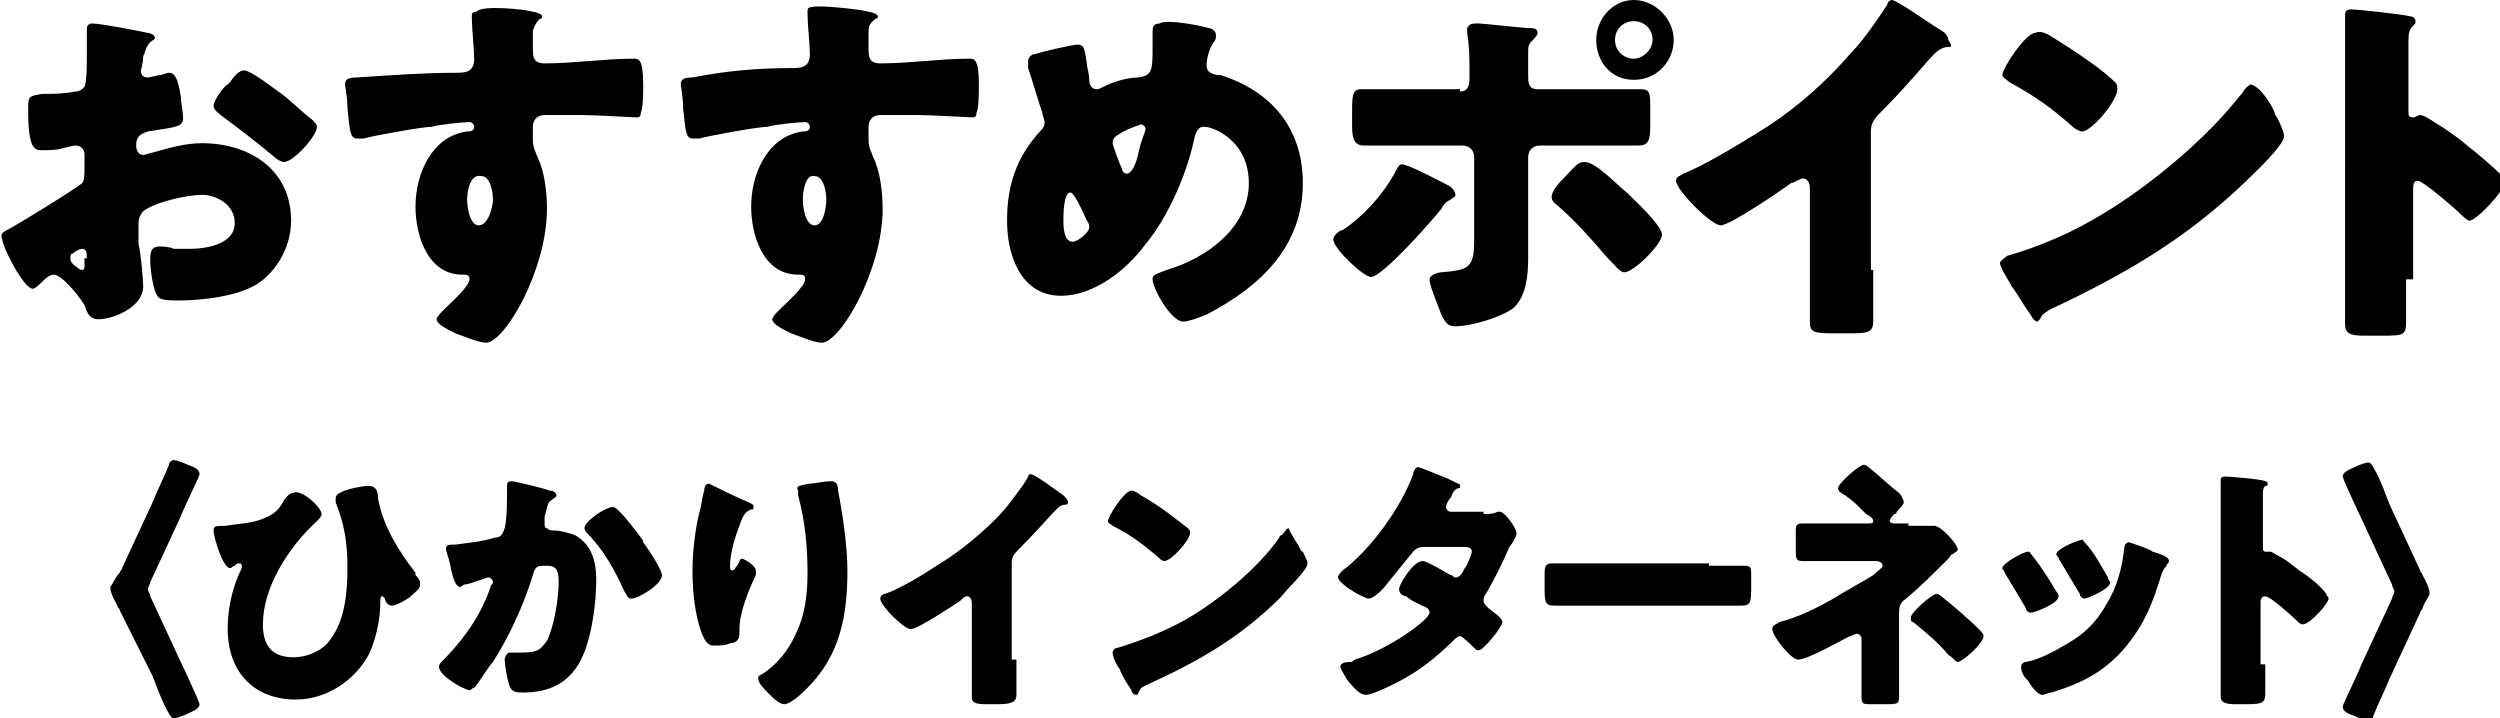
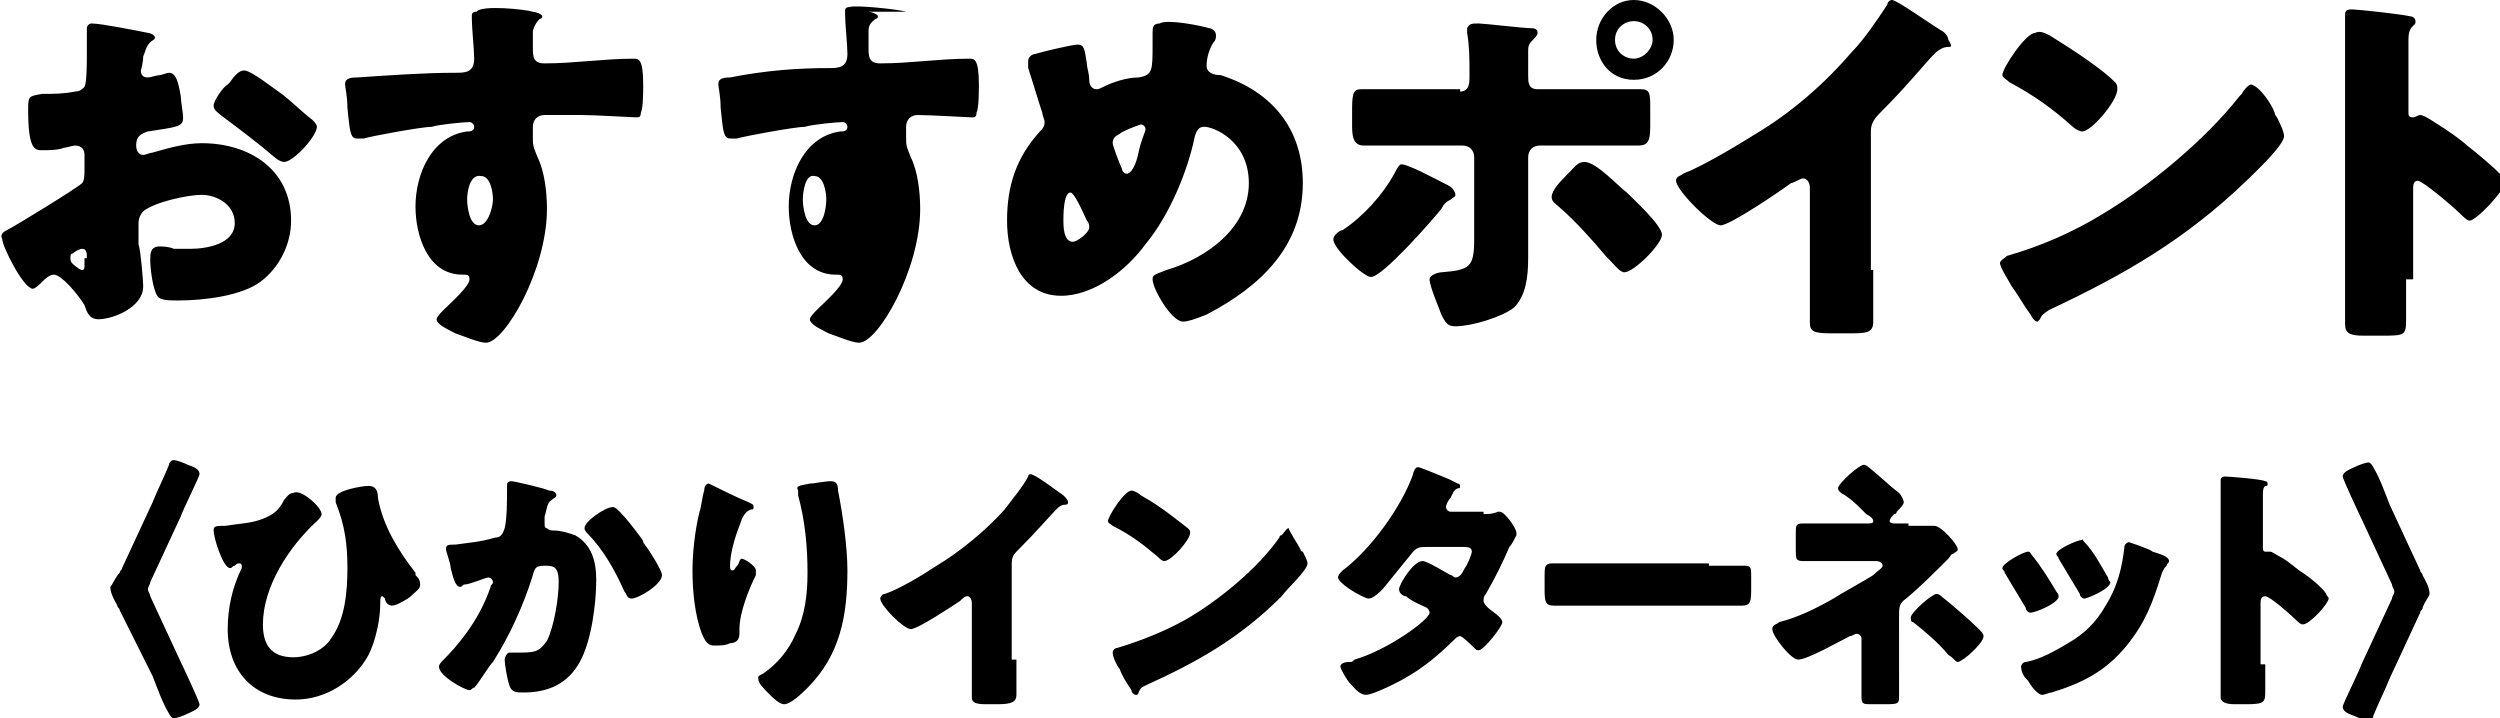
<svg xmlns="http://www.w3.org/2000/svg" xml:space="preserve" style="enable-background:new 0 0 106.5 30.6" viewBox="0 0 106.5 30.6">
-   <path d="M6.1 12.2c0 .9-1.3 1.4-1.9 1.4-.4 0-.5-.3-.6-.6-.3-.5-1-1.3-1.3-1.3-.2 0-.4.2-.5.3-.1.1-.3.3-.4.3-.4 0-1.3-1.8-1.3-2.1-.1-.2 0-.3.2-.4.4-.2 3-1.8 3.2-2 .1-.1.1-.4.1-.6v-.6c0-.2-.1-.4-.4-.4-.1 0-.4.1-.5.1-.2.1-.7.1-.9.1-.3 0-.6 0-.6-1.7 0-.6 0-.6.6-.7.5 0 .9 0 1.4-.1.2 0 .3-.1.4-.2.1-.2.1-1 .1-1.4V1.2c0-.1.1-.2.2-.2.4 0 1.9.3 2.4.4.1 0 .3.1.3.2s-.1.1-.2.2c-.2.2-.2.4-.3.6 0 .3-.1.6-.1.6 0 .2.1.3.3.3.1 0 .4-.1.5-.1.1 0 .3-.1.4-.1.3 0 .4.4.5 1 0 .2.1.7.1.9 0 .4-.2.4-1.5.6-.3.1-.5.2-.5.6 0 .2.1.4.3.4.1 0 .3-.1.4-.1.7-.2 1.4-.4 2.1-.4 2 0 3.8 1.1 3.8 3.3 0 1-.5 2-1.3 2.6-.8.6-2.4.8-3.5.8-.4 0-.8 0-.9-.2-.2-.3-.3-1.2-.3-1.5 0-.3 0-.6.4-.6.1 0 .4 0 .6.1h.7c.7 0 1.9-.2 1.9-1.1 0-.8-.8-1.2-1.4-1.2-.6 0-2 .3-2.5.7-.1.1-.2.3-.2.5v.9c.1.3.2 1.6.2 1.8zM3.7 11c0-.2 0-.4-.2-.4-.1 0-.3.1-.4.2-.1 0-.1.1-.1.2s0 .2.3.4c.1.1.2.1.2.1.1 0 .1-.1.1-.2V11zM12 4c.4.3.9.8 1.3 1.1.1.1.2.2.2.3 0 .4-1 1.5-1.4 1.5-.1 0-.3-.1-.4-.2-.7-.6-1.5-1.2-2.3-1.8-.1-.1-.3-.2-.3-.4s.4-.8.6-.9l.1-.1c.2-.3.4-.5.6-.5.3 0 1.3.8 1.6 1zM22.7.5c.1 0 .4.1.4.2 0 0 0 .1-.1.1-.1.1-.2.2-.3.5V2c0 .4 0 .7.5.7 1.3 0 2.5-.2 3.8-.2.2 0 .4 0 .4 1.1 0 .3 0 1-.1 1.2 0 .2-.1.2-.2.2s-1.8-.1-2.3-.1h-1.6c-.3 0-.5.2-.5.5v.4c0 .4 0 .4.2.9.3.6.4 1.5.4 2.2 0 2.6-1.8 5.7-2.6 5.7-.3 0-1-.3-1.3-.4-.4-.2-.8-.4-.8-.6 0-.1.2-.3.3-.4.3-.3 1.1-1 1.1-1.3 0-.2-.1-.2-.3-.2-1.5 0-2-1.7-2-2.9 0-1.4.7-3 2.2-3.2.1 0 .3 0 .3-.2 0-.1-.1-.2-.2-.2-.2 0-1.3.1-1.6.2-.4 0-2.6.4-2.9.5h-.3c-.3 0-.3-.4-.4-1.3 0-.5-.1-.9-.1-1 0-.2.1-.3.5-.3 1.5-.1 2.9-.2 4.2-.2.4 0 .8 0 .8-.6 0-.4-.1-1.3-.1-1.7V.7c0-.1 0-.2.2-.2.2-.3 2.1-.1 2.4 0zm-2.8 8c0 .3.1 1.1.5 1.1s.6-.8.6-1.1c0-.3-.1-1-.5-1-.5-.1-.6.7-.6 1zM37 .5c.1 0 .4.1.4.2 0 0 0 .1-.1.1-.1.1-.3.2-.3.5V2c0 .4 0 .7.5.7 1.3 0 2.5-.2 3.8-.2.2 0 .4 0 .4 1.1 0 .3 0 1-.1 1.2 0 .2-.1.2-.2.2s-1.8-.1-2.3-.1h-1.6c-.3 0-.5.2-.5.5v.4c0 .4 0 .4.2.9.3.6.4 1.5.4 2.2 0 2.6-1.8 5.7-2.6 5.7-.3 0-1-.3-1.3-.4-.4-.2-.8-.4-.8-.6 0-.1.2-.3.3-.4.3-.3 1.1-1 1.1-1.3 0-.2-.1-.2-.3-.2-1.5 0-2-1.7-2-2.9 0-1.4.7-3 2.2-3.2.1 0 .3 0 .3-.2 0-.1-.1-.2-.2-.2-.2 0-1.3.1-1.6.2-.4 0-2.6.4-2.9.5h-.3c-.3 0-.3-.4-.4-1.3 0-.5-.1-.9-.1-1 0-.2.1-.3.5-.3 1.5-.3 2.9-.4 4.2-.4.4 0 .8 0 .8-.6 0-.4-.1-1.3-.1-1.7V.5c0-.1 0-.2.2-.2.2-.1 2.1.1 2.4.2zm-2.8 8c0 .3.1 1.1.5 1.1s.5-.8.5-1.1c0-.3-.1-1-.5-1-.4-.1-.5.7-.5 1zM51.5 1.2c.1 0 .3.1.3.3 0 .1 0 .2-.1.3-.2.3-.3.7-.3 1 0 .3.3.4.6.4 2.2.7 3.5 2.3 3.5 4.6 0 2.7-1.8 4.4-4.1 5.6-.5.2-.8.3-1 .3-.5 0-1.3-1.4-1.3-1.8 0-.2.1-.2.6-.4 1.7-.5 3.5-1.8 3.5-3.7 0-1.8-1.5-2.4-1.9-2.4-.2 0-.3.1-.4.4-.3 1.5-1.1 3.4-2.1 4.6-.8 1.1-2.2 2.2-3.6 2.2-1.7 0-2.3-1.7-2.3-3.2 0-1.5.4-2.7 1.4-3.8.1-.1.2-.2.2-.4 0-.1-.1-.3-.1-.4-.2-.6-.4-1.3-.6-1.9v-.3c0-.2.2-.3.3-.3.3-.1 1.6-.4 1.8-.4.3 0 .3.2.4.8 0 .2.1.4.1.7 0 .2.1.4.3.4.1 0 .1 0 .3-.1.4-.2 1-.4 1.5-.4.6-.1.6-.3.6-1.4v-.5c0-.2 0-.4.3-.4.3-.2 1.8.1 2.1.2zm-6.2 8.2c0 .2 0 .9.4.9.2 0 .7-.4.7-.6 0-.1 0-.2-.1-.3-.4-.9-.6-1.2-.7-1.2-.3 0-.3 1-.3 1.2zm2.4-3.7c-.2.1-.3.2-.3.4 0 .1.3.9.4 1.1 0 .1.1.2.2.2.2 0 .4-.4.5-.9.1-.5.3-.9.3-1 0-.1-.1-.2-.2-.2-.3.1-.8.3-.9.4zM61.7 7.9c.2.1.3.3.3.4 0 .1-.1.1-.2.2-.2.1-.3.2-.4.4-.4.5-2.5 2.9-3 2.9-.3 0-1.6-1.2-1.6-1.6 0-.2.3-.4.4-.4.9-.6 1.7-1.5 2.2-2.4.1-.2.2-.4.3-.4.3 0 1.4.6 2 .9zm.5-4c.4 0 .4-.4.4-.6v-.2c0-.6 0-1.1-.1-1.7v-.2c.1-.2.2-.2.5-.2.2 0 1.9.2 2.2.2.1 0 .3 0 .3.2 0 .1-.1.2-.2.3-.2.2-.2.3-.2.5V3.2c0 .3 0 .6.4.6h4.4c.4 0 .4.2.4.8v.8c0 .6-.1.8-.5.8h-4.2c-.3 0-.5.2-.5.5V11c0 .8-.1 1.6-.6 2.1-.5.4-1.8.8-2.5.8-.3 0-.4-.1-.6-.5-.1-.3-.5-1.2-.5-1.5 0-.2.4-.3.5-.3 1.2-.1 1.4-.2 1.4-1.4V6.7c0-.3-.2-.5-.5-.5h-4.2c-.4 0-.5-.3-.5-.8v-.8c0-.7.1-.8.4-.8h4.2zm7.1 4.3c.3.3 1.5 1.4 1.5 1.8 0 .4-1.2 1.6-1.6 1.6-.2 0-.4-.3-.8-.7-.5-.6-1.3-1.5-2-2.1-.1-.1-.3-.2-.3-.4 0-.3.4-.7.6-.9.4-.4.5-.6.8-.6.5 0 1.4 1 1.8 1.3zm2-6.5c0 .9-.7 1.7-1.7 1.7S68 2.6 68 1.7c0-.9.7-1.7 1.6-1.7s1.7.8 1.7 1.7zm-2.5 0c0 .5.4.8.8.8s.8-.4.8-.8c0-.5-.4-.8-.8-.8s-.8.3-.8.8zM79.8 11.5v2.2c0 .5-.3.5-1.1.5H78c-.8 0-.9-.1-.9-.5V8c0-.2-.1-.4-.3-.4-.1 0-.4.2-.5.2-.4.3-2.6 1.8-3 1.8s-1.9-1.5-1.9-1.9c0-.2.2-.2.3-.3.8-.3 2.3-1.2 3.1-1.7 1.5-.9 2.9-2.1 4.1-3.5.5-.5 1.1-1.4 1.5-2 0-.1.1-.2.2-.2.2 0 1.6 1 2.1 1.3.2.1.3.3.3.4.2.3.1.3 0 .3-.2 0-.4.1-.6.3-.4.4-1.1 1.3-2.3 2.5-.3.3-.4.5-.4.8v5.9zM96.9 4.8s0 .1.1.2c.1.2.3.6.3.8 0 .4-1.3 1.6-1.6 1.9-2.6 2.5-5.2 4-8.4 5.5-.3.2-.3.2-.4.4l-.1.1c-.1 0-.2-.1-.3-.3-.3-.4-.5-.8-.8-1.2-.1-.2-.5-.8-.5-1 0-.1.2-.2.3-.3 1.4-.4 2.8-1 4.1-1.8 2-1.2 4.4-3.2 5.8-5l.1-.1c.1-.2.3-.4.4-.4.4.1.9.9 1 1.2zm-9.6-3.3c1.3.8 2.3 1.5 2.8 2 .1.1.1.2.1.3 0 .5-1.1 1.8-1.5 1.8-.1 0-.3-.1-.4-.2-.9-.8-1.6-1.3-2.7-1.9-.1-.1-.3-.2-.3-.3 0-.3 1-1.8 1.4-1.8.2-.1.4 0 .6.1zM102.5 11.9v1.6c0 .8 0 .8-1.1.8h-.7c-.6 0-.8-.1-.8-.5V.7c0-.2 0-.3.3-.3.2 0 2.1.2 2.5.3.1 0 .2.1.2.2s0 .1-.1.2-.2.2-.2.6v3.1c0 .1 0 .2.2.2.1 0 .2-.1.3-.1.1 0 .3.1.6.3.5.3 1.2.8 1.4 1 .4.3 1.1.9 1.5 1.3.1.1.1.2.1.3 0 .3-1.2 1.6-1.5 1.6-.1 0-.3-.2-.4-.3-.3-.3-1.6-1.4-1.8-1.4-.2 0-.2.2-.2.4v3.8zM5.1 24.4c0-.1.1-.1.1-.2l1.3-2.8c.2-.5.5-1.1.7-1.6 0-.1.1-.2.2-.2s.4.1.6.2c.3.1.5.2.5.4 0 .1-.7 1.5-.8 1.8l-1.3 2.8c0 .1-.1.2-.1.3 0 .1.1.2.1.3l1.3 2.8c.1.2.8 1.7.8 1.8 0 .2-.3.3-.5.4-.2.1-.5.2-.6.2-.1 0-.2-.2-.2-.2-.3-.5-.5-1.1-.7-1.6L5.1 26c0-.1-.1-.1-.1-.2-.1-.2-.3-.5-.3-.8.1-.1.2-.4.4-.6zM13.7 21.9c0 .1-.1.2-.2.3-1.2 1.1-2.3 2.8-2.3 4.4 0 .8.3 1.4 1.3 1.4.6 0 1.3-.3 1.6-.8.6-.8.7-2 .7-3s-.1-1.8-.5-2.8v-.2c0-.3 1.1-.5 1.4-.5.3 0 .4.2.4.5.2 1.2.9 2.3 1.6 3.2v.1c.1.1.2.2.2.4s-.2.3-.4.5c-.1.1-.6.4-.8.4s-.3-.2-.3-.3l-.1-.1c-.1 0-.1.1-.1.3 0 .7-.2 1.6-.5 2.2-.6 1.1-1.8 1.9-3.1 1.9-1.8 0-2.9-1.2-2.9-3 0-.9.2-1.8.6-2.6v-.1s0-.1-.1-.1-.1 0-.2.1c-.1 0-.1.1-.2.1-.3 0-.7-1.3-.7-1.6 0-.2.1-.2.5-.2.6-.1 1.1-.1 1.6-.3.5-.2.7-.4.9-.8.1-.1.2-.3.4-.3.3-.2 1.2.6 1.2.9zM23.4 20.9c.2 0 .3.1.3.2s-.1.1-.2.2c-.2.1-.2.4-.3.7V22.3c0 .1 0 .2.1.2.1.1.2.1.3.1.3 0 .6.1.9.2.7.4.9 1.1.9 1.9 0 1-.2 2.6-.7 3.5-.5.9-1.3 1.3-2.4 1.3-.3 0-.5 0-.6-.3-.1-.3-.2-.9-.2-1.1 0-.1.1-.3.2-.3h.5c.7 0 .8-.1 1.1-.5.3-.6.5-1.8.5-2.5 0-.5-.1-.7-.5-.7s-.5 0-.6.4c-.4 1.3-1 2.6-1.7 3.7-.2.2-.6.9-.8 1.1-.1 0-.1.1-.2.1-.2 0-1.3-.6-1.3-1 0-.1.1-.2.2-.3.5-.5 1.5-1.6 2-3.1 0-.1.1-.1.1-.2s-.1-.2-.2-.2-.8.3-1 .3c-.1 0-.1.1-.2.1-.2 0-.3-.4-.4-.8 0-.2-.2-.7-.2-.8 0-.2.1-.2.4-.2.7-.1 1-.1 1.7-.3.2 0 .3-.1.4-.4.1-.4.1-1.2.1-1.6v-.2c0-.1 0-.2.2-.2.1 0 1.4.3 1.6.4zm3 .9c.3.3.6.7.9 1.1 0 0 .1.1.1.2.3.4.8 1.2.8 1.4 0 .4-1 1-1.3 1-.2 0-.2-.2-.3-.3-.4-.9-.9-1.8-1.6-2.5 0 0-.1-.1-.1-.2 0-.3.9-.9 1.2-.9.1 0 .2.1.3.2zM31.9 21.4c.2.1.2.1.2.2s0 .1-.1.1c-.3.1-.4.4-.5.7-.2.5-.4 1.2-.4 1.7 0 .1 0 .2.1.2s.1-.1.2-.2.1-.3.2-.3.6.3.6.5v.2c-.3.6-.7 1.6-.7 2.3v.2c0 .3-.2.4-.4.4-.2.1-.4.1-.7.1-.3 0-.4-.3-.5-.5-.3-.8-.4-1.8-.4-2.7 0-.7.1-1.7.3-2.5.1-.3.1-.6.2-.9 0-.2.1-.3.2-.3.2.1 1.2.6 1.7.8zm2.6-.8c.2 0 .6-.1.9-.1.2 0 .3.1.3.4.2 1 .4 2.4.4 3.4 0 1.9-.3 3.6-1.7 5-.2.2-.7.7-1 .7-.2 0-.5-.3-.6-.4-.3-.3-.5-.5-.5-.7 0-.1 0-.1.2-.2.6-.4 1.1-1 1.4-1.7.4-.8.5-1.7.5-2.6 0-1.1-.1-2.2-.4-3.3v-.2c-.1-.2 0-.2.5-.3zM43.3 28.1v1.5c0 .3-.2.4-.8.4H42c-.5 0-.6-.1-.6-.3v-4c0-.2-.1-.3-.2-.3s-.2.1-.3.2c-.3.2-1.8 1.2-2.1 1.2-.3 0-1.3-1-1.3-1.3 0-.1.1-.2.2-.2.6-.2 1.6-.8 2.2-1.2 1-.6 2.1-1.5 2.9-2.4.3-.4.8-1 1-1.4 0-.1.1-.1.1-.1.2 0 1.1.7 1.4.9.1.1.2.2.2.3 0 .1-.1.1-.1.1-.2 0-.3.1-.4.2-.3.3-.8.9-1.6 1.7-.2.2-.3.3-.3.6v4.1zM55.4 23.4s0 .1.1.1c.1.2.2.4.2.5 0 .3-.9 1.1-1.1 1.4-1.8 1.8-3.6 2.8-5.8 3.8-.2.1-.2.1-.3.3 0 0 0 .1-.1.1s-.2-.1-.2-.2c-.2-.3-.4-.6-.5-.9-.1-.1-.3-.5-.3-.7 0-.1.1-.2.2-.2 1-.3 2-.7 2.9-1.2 1.4-.8 3.1-2.2 4-3.5 0 0 0-.1.1-.1.1-.1.2-.3.3-.3 0 .1.4.7.5.9zm-6.8-2.3c.9.5 1.6 1.1 2 1.4.1.1.1.1.1.2 0 .3-.8 1.2-1.1 1.2-.1 0-.2-.1-.3-.2-.6-.5-1.1-.9-1.9-1.3-.1-.1-.2-.1-.2-.2 0-.2.7-1.3 1-1.3.1 0 .3.1.4.2zM63.2 21.9c.2 0 .4 0 .6-.1h.1c.2 0 .7.7.7.9v.1c-.1.2-.2.4-.3.5-.3.7-.6 1.3-1 2-.1.1-.1.2-.1.3 0 .1.1.2.2.3.1.1.6.4.6.6 0 .2-.8 1.2-1 1.2-.1 0-.1 0-.2-.1s-.5-.5-.6-.5c-.1 0-.2.1-.2.1-.6.6-1.3 1.2-2 1.6-.3.2-1.5.8-1.8.8-.3 0-.5-.3-.7-.5-.1-.1-.4-.6-.4-.7 0-.1.1-.2.4-.2.1 0 .1 0 .2-.1 1.4-.4 3.2-1.7 3.2-2 0-.1-.1-.2-.1-.2-.2-.1-.7-.3-.9-.5-.1 0-.3-.1-.3-.3 0-.2.6-1.2 1-1.2.2 0 1 .5 1.2.6.1 0 .1.1.2.1.2 0 .3-.2.4-.4.1-.1.3-.6.3-.7 0-.2-.2-.2-.4-.2h-1.5c-.3 0-.4 0-.6.2-.4.5-.9 1.1-1.3 1.6-.1.1-.4.4-.6.4-.1 0-.5-.2-.8-.4-.3-.2-.5-.4-.5-.5 0-.1.1-.2.2-.3 1.2-.9 2.5-2.7 3-4.1 0-.1.1-.3.2-.3s.8.3 1.3.5l.4.2s.1 0 .1.1 0 .1-.1.1c-.2.1-.2.2-.3.4-.1.1-.2.3-.2.4 0 .1.1.2.2.2h1.4zM72.8 24.1h1.5c.3 0 .3.1.3.4v.5c0 .6 0 .8-.4.8h-8c-.4 0-.4-.2-.4-.8v-.5c0-.3 0-.5.3-.5h6.7zM81.3 22.4h1.1c.3 0 1 .8 1 1 0 .1-.1.1-.2.2-.1 0-.1.1-.2.2-.6.6-1.2 1.2-1.8 1.7-.3.2-.3.4-.3.7V29.6c0 .4 0 .4-.7.4h-.5c-.3 0-.4 0-.4-.3v-2.5c0-.1-.1-.2-.2-.2s-.2.1-.3.1c-.4.2-1.8 1-2.2 1-.3 0-1.1-1-1.1-1.3 0-.2.2-.2.3-.3.8-.2 1.6-.6 2.3-1 .3-.2 1.4-.8 1.7-1 .2-.2.4-.3.4-.4 0-.1-.1-.2-.3-.2h-3.1c-.3 0-.3-.1-.3-.5v-.7c0-.3 0-.4.3-.4h2.7c.2 0 .3 0 .3-.1s-.1-.2-.3-.3l-.2-.2c-.2-.2-.4-.4-.7-.6-.2-.1-.3-.2-.3-.3 0-.2.9-1 1.1-1 0 0 .1 0 .2.1.5.4.9.8 1.3 1.1.1.1.2.3.2.4 0 .1-.2.3-.3.4 0 0 0 .1-.1.1-.1.1-.2.2-.2.3 0 .1.2.1.2.1h.6zm1.4 3c.5.4 1.2 1 1.6 1.4.1.1.2.2.2.3 0 .3-.9 1.1-1.1 1.1-.1 0-.2-.2-.4-.3-.4-.5-1-1-1.5-1.4-.1 0-.1-.1-.1-.2 0-.2.9-1 1.1-1 0 0 .1 0 .2.1zM87.6 25.2c.1.1.1.2.1.2 0 .3-1 .7-1.2.7-.1 0-.2-.1-.2-.2l-.9-1.5c0-.1-.1-.1-.1-.2 0-.2.9-.7 1.1-.7.1 0 .1.1.2.2.4.5.7 1 1 1.5zm4.1-1.7c.3.1.7.2.7.4 0 .1-.1.1-.1.2-.1.1-.1.1-.2.3-.4 1.3-.7 2.1-1.5 3.1-.9 1.1-1.9 1.6-3.2 2-.1 0-.3.1-.4.1-.2 0-.5-.4-.6-.6l-.1-.1c-.1-.1-.2-.3-.2-.5 0-.1.1-.2.2-.2.6-.1 1.3-.5 1.8-.8.7-.4 1.2-.9 1.6-1.6.5-.8.7-1.6.8-2.5 0-.1.1-.2.2-.2.3.1.9.3 1 .4zm-2.9-.4c.4.4.7 1 1 1.5 0 .1.1.2.1.2 0 .3-1 .7-1.1.7-.1 0-.2-.1-.2-.2l-.9-1.5c0-.1-.1-.1-.1-.2 0-.2.9-.6 1.1-.6 0-.1 0 0 .1.1zM96.5 28.3v1.1c0 .5 0 .6-.8.6h-.5c-.4 0-.6-.1-.6-.3v-9.2c0-.1 0-.2.2-.2.1 0 1.5.1 1.7.2.1 0 .1.1.1.1 0 .1 0 .1-.1.1-.1.1-.1.2-.1.4v2.2c0 .1 0 .2.1.2h.2c.1 0 .2.1.4.2.4.2.8.6 1 .7.3.2.8.6 1 .9 0 .1.1.1.1.2 0 .2-.8 1.1-1.1 1.1-.1 0-.2-.1-.3-.2-.2-.2-1.1-1-1.3-1-.2 0-.2.2-.2.3v2.6zM103.2 25.9c0 .1-.1.1-.1.2l-1.3 2.8c-.2.5-.5 1.1-.7 1.6 0 .1-.1.2-.2.2s-.4-.1-.6-.2c-.3-.1-.5-.2-.5-.4 0-.1.7-1.5.8-1.8l1.3-2.8c0-.1.1-.2.1-.3 0-.1-.1-.2-.1-.3l-1.3-2.8c-.1-.2-.8-1.7-.8-1.8 0-.2.3-.3.5-.4.2-.1.5-.2.6-.2.1 0 .2.2.2.2.3.5.5 1.1.7 1.6l1.3 2.8c0 .1.1.1.1.2.1.2.3.5.3.8 0 .1-.2.3-.3.6z" />
+   <path d="M6.1 12.2c0 .9-1.3 1.4-1.9 1.4-.4 0-.5-.3-.6-.6-.3-.5-1-1.3-1.3-1.3-.2 0-.4.2-.5.3-.1.1-.3.3-.4.3-.4 0-1.3-1.8-1.3-2.1-.1-.2 0-.3.2-.4.4-.2 3-1.8 3.2-2 .1-.1.1-.4.1-.6v-.6c0-.2-.1-.4-.4-.4-.1 0-.4.1-.5.1-.2.1-.7.1-.9.1-.3 0-.6 0-.6-1.7 0-.6 0-.6.6-.7.5 0 .9 0 1.4-.1.2 0 .3-.1.4-.2.1-.2.1-1 .1-1.4V1.2c0-.1.1-.2.2-.2.4 0 1.9.3 2.4.4.1 0 .3.1.3.2s-.1.1-.2.2c-.2.2-.2.4-.3.6 0 .3-.1.6-.1.6 0 .2.1.3.3.3.1 0 .4-.1.5-.1.1 0 .3-.1.4-.1.3 0 .4.4.5 1 0 .2.1.7.1.9 0 .4-.2.4-1.5.6-.3.1-.5.2-.5.6 0 .2.1.4.3.4.1 0 .3-.1.4-.1.7-.2 1.4-.4 2.1-.4 2 0 3.8 1.1 3.8 3.3 0 1-.5 2-1.3 2.6-.8.6-2.4.8-3.5.8-.4 0-.8 0-.9-.2-.2-.3-.3-1.2-.3-1.5 0-.3 0-.6.4-.6.1 0 .4 0 .6.1h.7c.7 0 1.9-.2 1.9-1.1 0-.8-.8-1.2-1.4-1.2-.6 0-2 .3-2.5.7-.1.1-.2.3-.2.5v.9c.1.3.2 1.6.2 1.8zM3.7 11c0-.2 0-.4-.2-.4-.1 0-.3.1-.4.2-.1 0-.1.1-.1.2s0 .2.3.4c.1.1.2.1.2.1.1 0 .1-.1.1-.2V11zM12 4c.4.3.9.8 1.3 1.1.1.1.2.2.2.3 0 .4-1 1.5-1.4 1.5-.1 0-.3-.1-.4-.2-.7-.6-1.5-1.2-2.3-1.8-.1-.1-.3-.2-.3-.4s.4-.8.6-.9l.1-.1c.2-.3.4-.5.6-.5.3 0 1.3.8 1.6 1zM22.7.5c.1 0 .4.1.4.2 0 0 0 .1-.1.1-.1.1-.2.2-.3.5V2c0 .4 0 .7.5.7 1.3 0 2.5-.2 3.8-.2.2 0 .4 0 .4 1.1 0 .3 0 1-.1 1.2 0 .2-.1.2-.2.2s-1.8-.1-2.3-.1h-1.6c-.3 0-.5.2-.5.5v.4c0 .4 0 .4.2.9.3.6.4 1.5.4 2.2 0 2.6-1.8 5.7-2.6 5.7-.3 0-1-.3-1.3-.4-.4-.2-.8-.4-.8-.6 0-.1.2-.3.3-.4.3-.3 1.1-1 1.1-1.3 0-.2-.1-.2-.3-.2-1.5 0-2-1.7-2-2.9 0-1.4.7-3 2.2-3.2.1 0 .3 0 .3-.2 0-.1-.1-.2-.2-.2-.2 0-1.3.1-1.6.2-.4 0-2.6.4-2.9.5h-.3c-.3 0-.3-.4-.4-1.3 0-.5-.1-.9-.1-1 0-.2.1-.3.5-.3 1.5-.1 2.9-.2 4.2-.2.4 0 .8 0 .8-.6 0-.4-.1-1.3-.1-1.7V.7c0-.1 0-.2.2-.2.2-.3 2.1-.1 2.4 0zm-2.8 8c0 .3.1 1.1.5 1.1s.6-.8.6-1.1c0-.3-.1-1-.5-1-.5-.1-.6.7-.6 1zM37 .5c.1 0 .4.1.4.2 0 0 0 .1-.1.1-.1.1-.3.2-.3.5V2c0 .4 0 .7.5.7 1.3 0 2.5-.2 3.8-.2.2 0 .4 0 .4 1.1 0 .3 0 1-.1 1.2 0 .2-.1.2-.2.2s-1.8-.1-2.3-.1c-.3 0-.5.2-.5.5v.4c0 .4 0 .4.2.9.3.6.4 1.5.4 2.2 0 2.6-1.8 5.7-2.6 5.7-.3 0-1-.3-1.3-.4-.4-.2-.8-.4-.8-.6 0-.1.2-.3.3-.4.3-.3 1.1-1 1.1-1.3 0-.2-.1-.2-.3-.2-1.5 0-2-1.7-2-2.9 0-1.4.7-3 2.2-3.2.1 0 .3 0 .3-.2 0-.1-.1-.2-.2-.2-.2 0-1.3.1-1.6.2-.4 0-2.6.4-2.9.5h-.3c-.3 0-.3-.4-.4-1.3 0-.5-.1-.9-.1-1 0-.2.1-.3.5-.3 1.5-.3 2.9-.4 4.2-.4.4 0 .8 0 .8-.6 0-.4-.1-1.3-.1-1.7V.5c0-.1 0-.2.2-.2.2-.1 2.1.1 2.4.2zm-2.8 8c0 .3.1 1.1.5 1.1s.5-.8.5-1.1c0-.3-.1-1-.5-1-.4-.1-.5.7-.5 1zM51.5 1.2c.1 0 .3.1.3.3 0 .1 0 .2-.1.3-.2.3-.3.7-.3 1 0 .3.3.4.6.4 2.2.7 3.5 2.3 3.5 4.6 0 2.7-1.8 4.4-4.1 5.6-.5.2-.8.3-1 .3-.5 0-1.3-1.4-1.3-1.8 0-.2.1-.2.6-.4 1.7-.5 3.5-1.8 3.5-3.7 0-1.8-1.5-2.4-1.9-2.4-.2 0-.3.1-.4.4-.3 1.5-1.1 3.4-2.1 4.6-.8 1.1-2.2 2.2-3.6 2.2-1.7 0-2.3-1.7-2.3-3.2 0-1.5.4-2.7 1.4-3.8.1-.1.2-.2.2-.4 0-.1-.1-.3-.1-.4-.2-.6-.4-1.3-.6-1.9v-.3c0-.2.2-.3.3-.3.3-.1 1.6-.4 1.8-.4.3 0 .3.2.4.8 0 .2.1.4.1.7 0 .2.1.4.3.4.1 0 .1 0 .3-.1.4-.2 1-.4 1.5-.4.6-.1.6-.3.6-1.4v-.5c0-.2 0-.4.3-.4.3-.2 1.8.1 2.1.2zm-6.2 8.2c0 .2 0 .9.4.9.2 0 .7-.4.7-.6 0-.1 0-.2-.1-.3-.4-.9-.6-1.2-.7-1.2-.3 0-.3 1-.3 1.2zm2.4-3.7c-.2.1-.3.2-.3.4 0 .1.3.9.4 1.1 0 .1.1.2.2.2.2 0 .4-.4.5-.9.1-.5.3-.9.3-1 0-.1-.1-.2-.2-.2-.3.1-.8.3-.9.4zM61.7 7.9c.2.1.3.3.3.4 0 .1-.1.1-.2.2-.2.1-.3.2-.4.4-.4.5-2.5 2.9-3 2.9-.3 0-1.6-1.2-1.6-1.6 0-.2.3-.4.4-.4.9-.6 1.7-1.5 2.2-2.4.1-.2.2-.4.3-.4.3 0 1.4.6 2 .9zm.5-4c.4 0 .4-.4.4-.6v-.2c0-.6 0-1.1-.1-1.7v-.2c.1-.2.2-.2.5-.2.2 0 1.9.2 2.2.2.1 0 .3 0 .3.2 0 .1-.1.2-.2.3-.2.2-.2.3-.2.5V3.2c0 .3 0 .6.4.6h4.4c.4 0 .4.2.4.8v.8c0 .6-.1.8-.5.8h-4.2c-.3 0-.5.2-.5.5V11c0 .8-.1 1.6-.6 2.1-.5.4-1.8.8-2.5.8-.3 0-.4-.1-.6-.5-.1-.3-.5-1.2-.5-1.5 0-.2.4-.3.5-.3 1.2-.1 1.4-.2 1.4-1.4V6.7c0-.3-.2-.5-.5-.5h-4.2c-.4 0-.5-.3-.5-.8v-.8c0-.7.1-.8.4-.8h4.2zm7.1 4.3c.3.3 1.5 1.4 1.5 1.8 0 .4-1.2 1.6-1.6 1.6-.2 0-.4-.3-.8-.7-.5-.6-1.3-1.5-2-2.1-.1-.1-.3-.2-.3-.4 0-.3.4-.7.6-.9.4-.4.5-.6.8-.6.5 0 1.4 1 1.8 1.3zm2-6.5c0 .9-.7 1.7-1.7 1.7S68 2.6 68 1.7c0-.9.7-1.7 1.6-1.7s1.7.8 1.7 1.7zm-2.5 0c0 .5.4.8.8.8s.8-.4.8-.8c0-.5-.4-.8-.8-.8s-.8.3-.8.8zM79.8 11.5v2.2c0 .5-.3.5-1.1.5H78c-.8 0-.9-.1-.9-.5V8c0-.2-.1-.4-.3-.4-.1 0-.4.2-.5.2-.4.3-2.6 1.8-3 1.8s-1.9-1.5-1.9-1.9c0-.2.2-.2.3-.3.8-.3 2.3-1.2 3.1-1.7 1.5-.9 2.9-2.1 4.1-3.5.5-.5 1.1-1.4 1.5-2 0-.1.1-.2.2-.2.2 0 1.6 1 2.1 1.3.2.1.3.3.3.4.2.3.1.3 0 .3-.2 0-.4.1-.6.3-.4.4-1.1 1.3-2.3 2.5-.3.3-.4.5-.4.8v5.9zM96.9 4.8s0 .1.1.2c.1.2.3.6.3.8 0 .4-1.3 1.6-1.6 1.9-2.6 2.5-5.2 4-8.4 5.5-.3.2-.3.2-.4.4l-.1.1c-.1 0-.2-.1-.3-.3-.3-.4-.5-.8-.8-1.2-.1-.2-.5-.8-.5-1 0-.1.2-.2.3-.3 1.4-.4 2.8-1 4.1-1.8 2-1.2 4.4-3.2 5.8-5l.1-.1c.1-.2.3-.4.4-.4.4.1.9.9 1 1.2zm-9.6-3.3c1.3.8 2.3 1.5 2.8 2 .1.1.1.2.1.3 0 .5-1.1 1.8-1.5 1.8-.1 0-.3-.1-.4-.2-.9-.8-1.6-1.3-2.7-1.9-.1-.1-.3-.2-.3-.3 0-.3 1-1.8 1.4-1.8.2-.1.4 0 .6.1zM102.5 11.9v1.6c0 .8 0 .8-1.1.8h-.7c-.6 0-.8-.1-.8-.5V.7c0-.2 0-.3.3-.3.2 0 2.1.2 2.5.3.1 0 .2.1.2.2s0 .1-.1.2-.2.2-.2.6v3.1c0 .1 0 .2.2.2.1 0 .2-.1.3-.1.1 0 .3.1.6.3.5.3 1.2.8 1.4 1 .4.3 1.1.9 1.5 1.3.1.1.1.2.1.3 0 .3-1.2 1.6-1.5 1.6-.1 0-.3-.2-.4-.3-.3-.3-1.6-1.4-1.8-1.4-.2 0-.2.2-.2.4v3.8zM5.1 24.4c0-.1.1-.1.1-.2l1.3-2.8c.2-.5.5-1.1.7-1.6 0-.1.1-.2.2-.2s.4.1.6.2c.3.1.5.2.5.4 0 .1-.7 1.5-.8 1.8l-1.3 2.8c0 .1-.1.2-.1.3 0 .1.1.2.1.3l1.3 2.8c.1.2.8 1.7.8 1.8 0 .2-.3.3-.5.4-.2.1-.5.2-.6.2-.1 0-.2-.2-.2-.2-.3-.5-.5-1.1-.7-1.6L5.1 26c0-.1-.1-.1-.1-.2-.1-.2-.3-.5-.3-.8.1-.1.2-.4.4-.6zM13.7 21.9c0 .1-.1.2-.2.3-1.2 1.1-2.3 2.8-2.3 4.4 0 .8.3 1.4 1.3 1.4.6 0 1.3-.3 1.6-.8.6-.8.7-2 .7-3s-.1-1.8-.5-2.8v-.2c0-.3 1.1-.5 1.4-.5.3 0 .4.2.4.5.2 1.2.9 2.3 1.6 3.2v.1c.1.1.2.2.2.4s-.2.3-.4.5c-.1.1-.6.4-.8.4s-.3-.2-.3-.3l-.1-.1c-.1 0-.1.1-.1.3 0 .7-.2 1.6-.5 2.2-.6 1.1-1.8 1.9-3.1 1.9-1.8 0-2.9-1.2-2.9-3 0-.9.2-1.8.6-2.6v-.1s0-.1-.1-.1-.1 0-.2.1c-.1 0-.1.1-.2.1-.3 0-.7-1.3-.7-1.6 0-.2.1-.2.5-.2.6-.1 1.1-.1 1.6-.3.5-.2.7-.4.9-.8.1-.1.2-.3.4-.3.3-.2 1.2.6 1.2.9zM23.4 20.9c.2 0 .3.1.3.2s-.1.1-.2.2c-.2.1-.2.4-.3.7V22.3c0 .1 0 .2.1.2.1.1.2.1.3.1.3 0 .6.1.9.2.7.4.9 1.1.9 1.9 0 1-.2 2.6-.7 3.5-.5.9-1.3 1.3-2.4 1.3-.3 0-.5 0-.6-.3-.1-.3-.2-.9-.2-1.1 0-.1.1-.3.2-.3h.5c.7 0 .8-.1 1.1-.5.3-.6.5-1.8.5-2.5 0-.5-.1-.7-.5-.7s-.5 0-.6.4c-.4 1.3-1 2.6-1.7 3.7-.2.2-.6.9-.8 1.1-.1 0-.1.1-.2.1-.2 0-1.3-.6-1.3-1 0-.1.1-.2.2-.3.5-.5 1.5-1.6 2-3.1 0-.1.1-.1.1-.2s-.1-.2-.2-.2-.8.3-1 .3c-.1 0-.1.1-.2.1-.2 0-.3-.4-.4-.8 0-.2-.2-.7-.2-.8 0-.2.1-.2.4-.2.7-.1 1-.1 1.7-.3.2 0 .3-.1.4-.4.1-.4.1-1.2.1-1.6v-.2c0-.1 0-.2.2-.2.1 0 1.4.3 1.6.4zm3 .9c.3.3.6.7.9 1.1 0 0 .1.1.1.2.3.4.8 1.2.8 1.4 0 .4-1 1-1.3 1-.2 0-.2-.2-.3-.3-.4-.9-.9-1.8-1.6-2.5 0 0-.1-.1-.1-.2 0-.3.9-.9 1.2-.9.1 0 .2.1.3.2zM31.9 21.4c.2.1.2.1.2.2s0 .1-.1.1c-.3.1-.4.4-.5.7-.2.5-.4 1.2-.4 1.7 0 .1 0 .2.1.2s.1-.1.2-.2.1-.3.2-.3.6.3.6.5v.2c-.3.6-.7 1.6-.7 2.3v.2c0 .3-.2.4-.4.4-.2.1-.4.1-.7.1-.3 0-.4-.3-.5-.5-.3-.8-.4-1.8-.4-2.7 0-.7.1-1.7.3-2.5.1-.3.1-.6.2-.9 0-.2.1-.3.2-.3.2.1 1.2.6 1.7.8zm2.6-.8c.2 0 .6-.1.9-.1.2 0 .3.1.3.4.2 1 .4 2.4.4 3.4 0 1.9-.3 3.6-1.7 5-.2.2-.7.7-1 .7-.2 0-.5-.3-.6-.4-.3-.3-.5-.5-.5-.7 0-.1 0-.1.2-.2.6-.4 1.1-1 1.4-1.7.4-.8.5-1.7.5-2.6 0-1.1-.1-2.2-.4-3.3v-.2c-.1-.2 0-.2.5-.3zM43.3 28.1v1.5c0 .3-.2.4-.8.4H42c-.5 0-.6-.1-.6-.3v-4c0-.2-.1-.3-.2-.3s-.2.1-.3.2c-.3.2-1.8 1.2-2.1 1.2-.3 0-1.3-1-1.3-1.3 0-.1.1-.2.2-.2.6-.2 1.6-.8 2.2-1.2 1-.6 2.1-1.5 2.9-2.4.3-.4.8-1 1-1.4 0-.1.1-.1.1-.1.2 0 1.1.7 1.4.9.1.1.2.2.2.3 0 .1-.1.1-.1.1-.2 0-.3.1-.4.2-.3.3-.8.9-1.6 1.7-.2.2-.3.3-.3.6v4.1zM55.4 23.4s0 .1.1.1c.1.2.2.4.2.5 0 .3-.9 1.1-1.1 1.4-1.8 1.8-3.6 2.8-5.8 3.8-.2.1-.2.1-.3.3 0 0 0 .1-.1.1s-.2-.1-.2-.2c-.2-.3-.4-.6-.5-.9-.1-.1-.3-.5-.3-.7 0-.1.1-.2.2-.2 1-.3 2-.7 2.9-1.2 1.4-.8 3.1-2.2 4-3.5 0 0 0-.1.1-.1.1-.1.2-.3.3-.3 0 .1.4.7.5.9zm-6.8-2.3c.9.5 1.6 1.1 2 1.4.1.1.1.1.1.2 0 .3-.8 1.2-1.1 1.2-.1 0-.2-.1-.3-.2-.6-.5-1.1-.9-1.9-1.3-.1-.1-.2-.1-.2-.2 0-.2.7-1.3 1-1.3.1 0 .3.1.4.2zM63.2 21.9c.2 0 .4 0 .6-.1h.1c.2 0 .7.7.7.9v.1c-.1.2-.2.4-.3.5-.3.7-.6 1.3-1 2-.1.1-.1.2-.1.3 0 .1.1.2.2.3.1.1.6.4.6.6 0 .2-.8 1.2-1 1.2-.1 0-.1 0-.2-.1s-.5-.5-.6-.5c-.1 0-.2.1-.2.1-.6.6-1.3 1.2-2 1.6-.3.2-1.5.8-1.8.8-.3 0-.5-.3-.7-.5-.1-.1-.4-.6-.4-.7 0-.1.1-.2.4-.2.1 0 .1 0 .2-.1 1.4-.4 3.2-1.7 3.2-2 0-.1-.1-.2-.1-.2-.2-.1-.7-.3-.9-.5-.1 0-.3-.1-.3-.3 0-.2.6-1.2 1-1.2.2 0 1 .5 1.2.6.1 0 .1.1.2.1.2 0 .3-.2.4-.4.1-.1.3-.6.3-.7 0-.2-.2-.2-.4-.2h-1.5c-.3 0-.4 0-.6.2-.4.5-.9 1.1-1.3 1.6-.1.1-.4.4-.6.4-.1 0-.5-.2-.8-.4-.3-.2-.5-.4-.5-.5 0-.1.1-.2.2-.3 1.2-.9 2.5-2.7 3-4.1 0-.1.1-.3.2-.3s.8.3 1.3.5l.4.2s.1 0 .1.1 0 .1-.1.1c-.2.1-.2.2-.3.4-.1.1-.2.3-.2.4 0 .1.1.2.2.2h1.4zM72.8 24.1h1.5c.3 0 .3.1.3.4v.5c0 .6 0 .8-.4.8h-8c-.4 0-.4-.2-.4-.8v-.5c0-.3 0-.5.3-.5h6.7zM81.3 22.4h1.1c.3 0 1 .8 1 1 0 .1-.1.1-.2.2-.1 0-.1.1-.2.2-.6.6-1.2 1.2-1.8 1.7-.3.2-.3.4-.3.7V29.6c0 .4 0 .4-.7.4h-.5c-.3 0-.4 0-.4-.3v-2.5c0-.1-.1-.2-.2-.2s-.2.1-.3.1c-.4.2-1.8 1-2.2 1-.3 0-1.1-1-1.1-1.3 0-.2.2-.2.3-.3.8-.2 1.6-.6 2.3-1 .3-.2 1.4-.8 1.7-1 .2-.2.4-.3.4-.4 0-.1-.1-.2-.3-.2h-3.1c-.3 0-.3-.1-.3-.5v-.7c0-.3 0-.4.3-.4h2.7c.2 0 .3 0 .3-.1s-.1-.2-.3-.3l-.2-.2c-.2-.2-.4-.4-.7-.6-.2-.1-.3-.2-.3-.3 0-.2.9-1 1.1-1 0 0 .1 0 .2.1.5.4.9.8 1.3 1.1.1.1.2.3.2.4 0 .1-.2.3-.3.4 0 0 0 .1-.1.1-.1.1-.2.2-.2.3 0 .1.2.1.2.1h.6zm1.4 3c.5.4 1.2 1 1.6 1.4.1.1.2.2.2.3 0 .3-.9 1.1-1.1 1.1-.1 0-.2-.2-.4-.3-.4-.5-1-1-1.5-1.4-.1 0-.1-.1-.1-.2 0-.2.9-1 1.1-1 0 0 .1 0 .2.1zM87.6 25.2c.1.1.1.2.1.2 0 .3-1 .7-1.2.7-.1 0-.2-.1-.2-.2l-.9-1.5c0-.1-.1-.1-.1-.2 0-.2.9-.7 1.1-.7.1 0 .1.1.2.2.4.5.7 1 1 1.5zm4.1-1.7c.3.1.7.2.7.4 0 .1-.1.1-.1.2-.1.1-.1.1-.2.3-.4 1.3-.7 2.1-1.5 3.1-.9 1.1-1.9 1.6-3.2 2-.1 0-.3.1-.4.1-.2 0-.5-.4-.6-.6l-.1-.1c-.1-.1-.2-.3-.2-.5 0-.1.1-.2.2-.2.6-.1 1.3-.5 1.8-.8.7-.4 1.2-.9 1.6-1.6.5-.8.7-1.6.8-2.5 0-.1.1-.2.2-.2.3.1.9.3 1 .4zm-2.9-.4c.4.4.7 1 1 1.5 0 .1.1.2.1.2 0 .3-1 .7-1.1.7-.1 0-.2-.1-.2-.2l-.9-1.5c0-.1-.1-.1-.1-.2 0-.2.9-.6 1.1-.6 0-.1 0 0 .1.1zM96.5 28.3v1.1c0 .5 0 .6-.8.6h-.5c-.4 0-.6-.1-.6-.3v-9.2c0-.1 0-.2.2-.2.1 0 1.5.1 1.7.2.1 0 .1.1.1.1 0 .1 0 .1-.1.1-.1.1-.1.2-.1.4v2.2c0 .1 0 .2.1.2h.2c.1 0 .2.1.4.2.4.2.8.6 1 .7.3.2.8.6 1 .9 0 .1.1.1.1.2 0 .2-.8 1.1-1.1 1.1-.1 0-.2-.1-.3-.2-.2-.2-1.1-1-1.3-1-.2 0-.2.2-.2.3v2.6zM103.2 25.9c0 .1-.1.1-.1.2l-1.3 2.8c-.2.5-.5 1.1-.7 1.6 0 .1-.1.2-.2.2s-.4-.1-.6-.2c-.3-.1-.5-.2-.5-.4 0-.1.7-1.5.8-1.8l1.3-2.8c0-.1.1-.2.1-.3 0-.1-.1-.2-.1-.3l-1.3-2.8c-.1-.2-.8-1.7-.8-1.8 0-.2.3-.3.5-.4.2-.1.5-.2.6-.2.1 0 .2.2.2.2.3.5.5 1.1.7 1.6l1.3 2.8c0 .1.1.1.1.2.1.2.3.5.3.8 0 .1-.2.3-.3.6z" />
</svg>